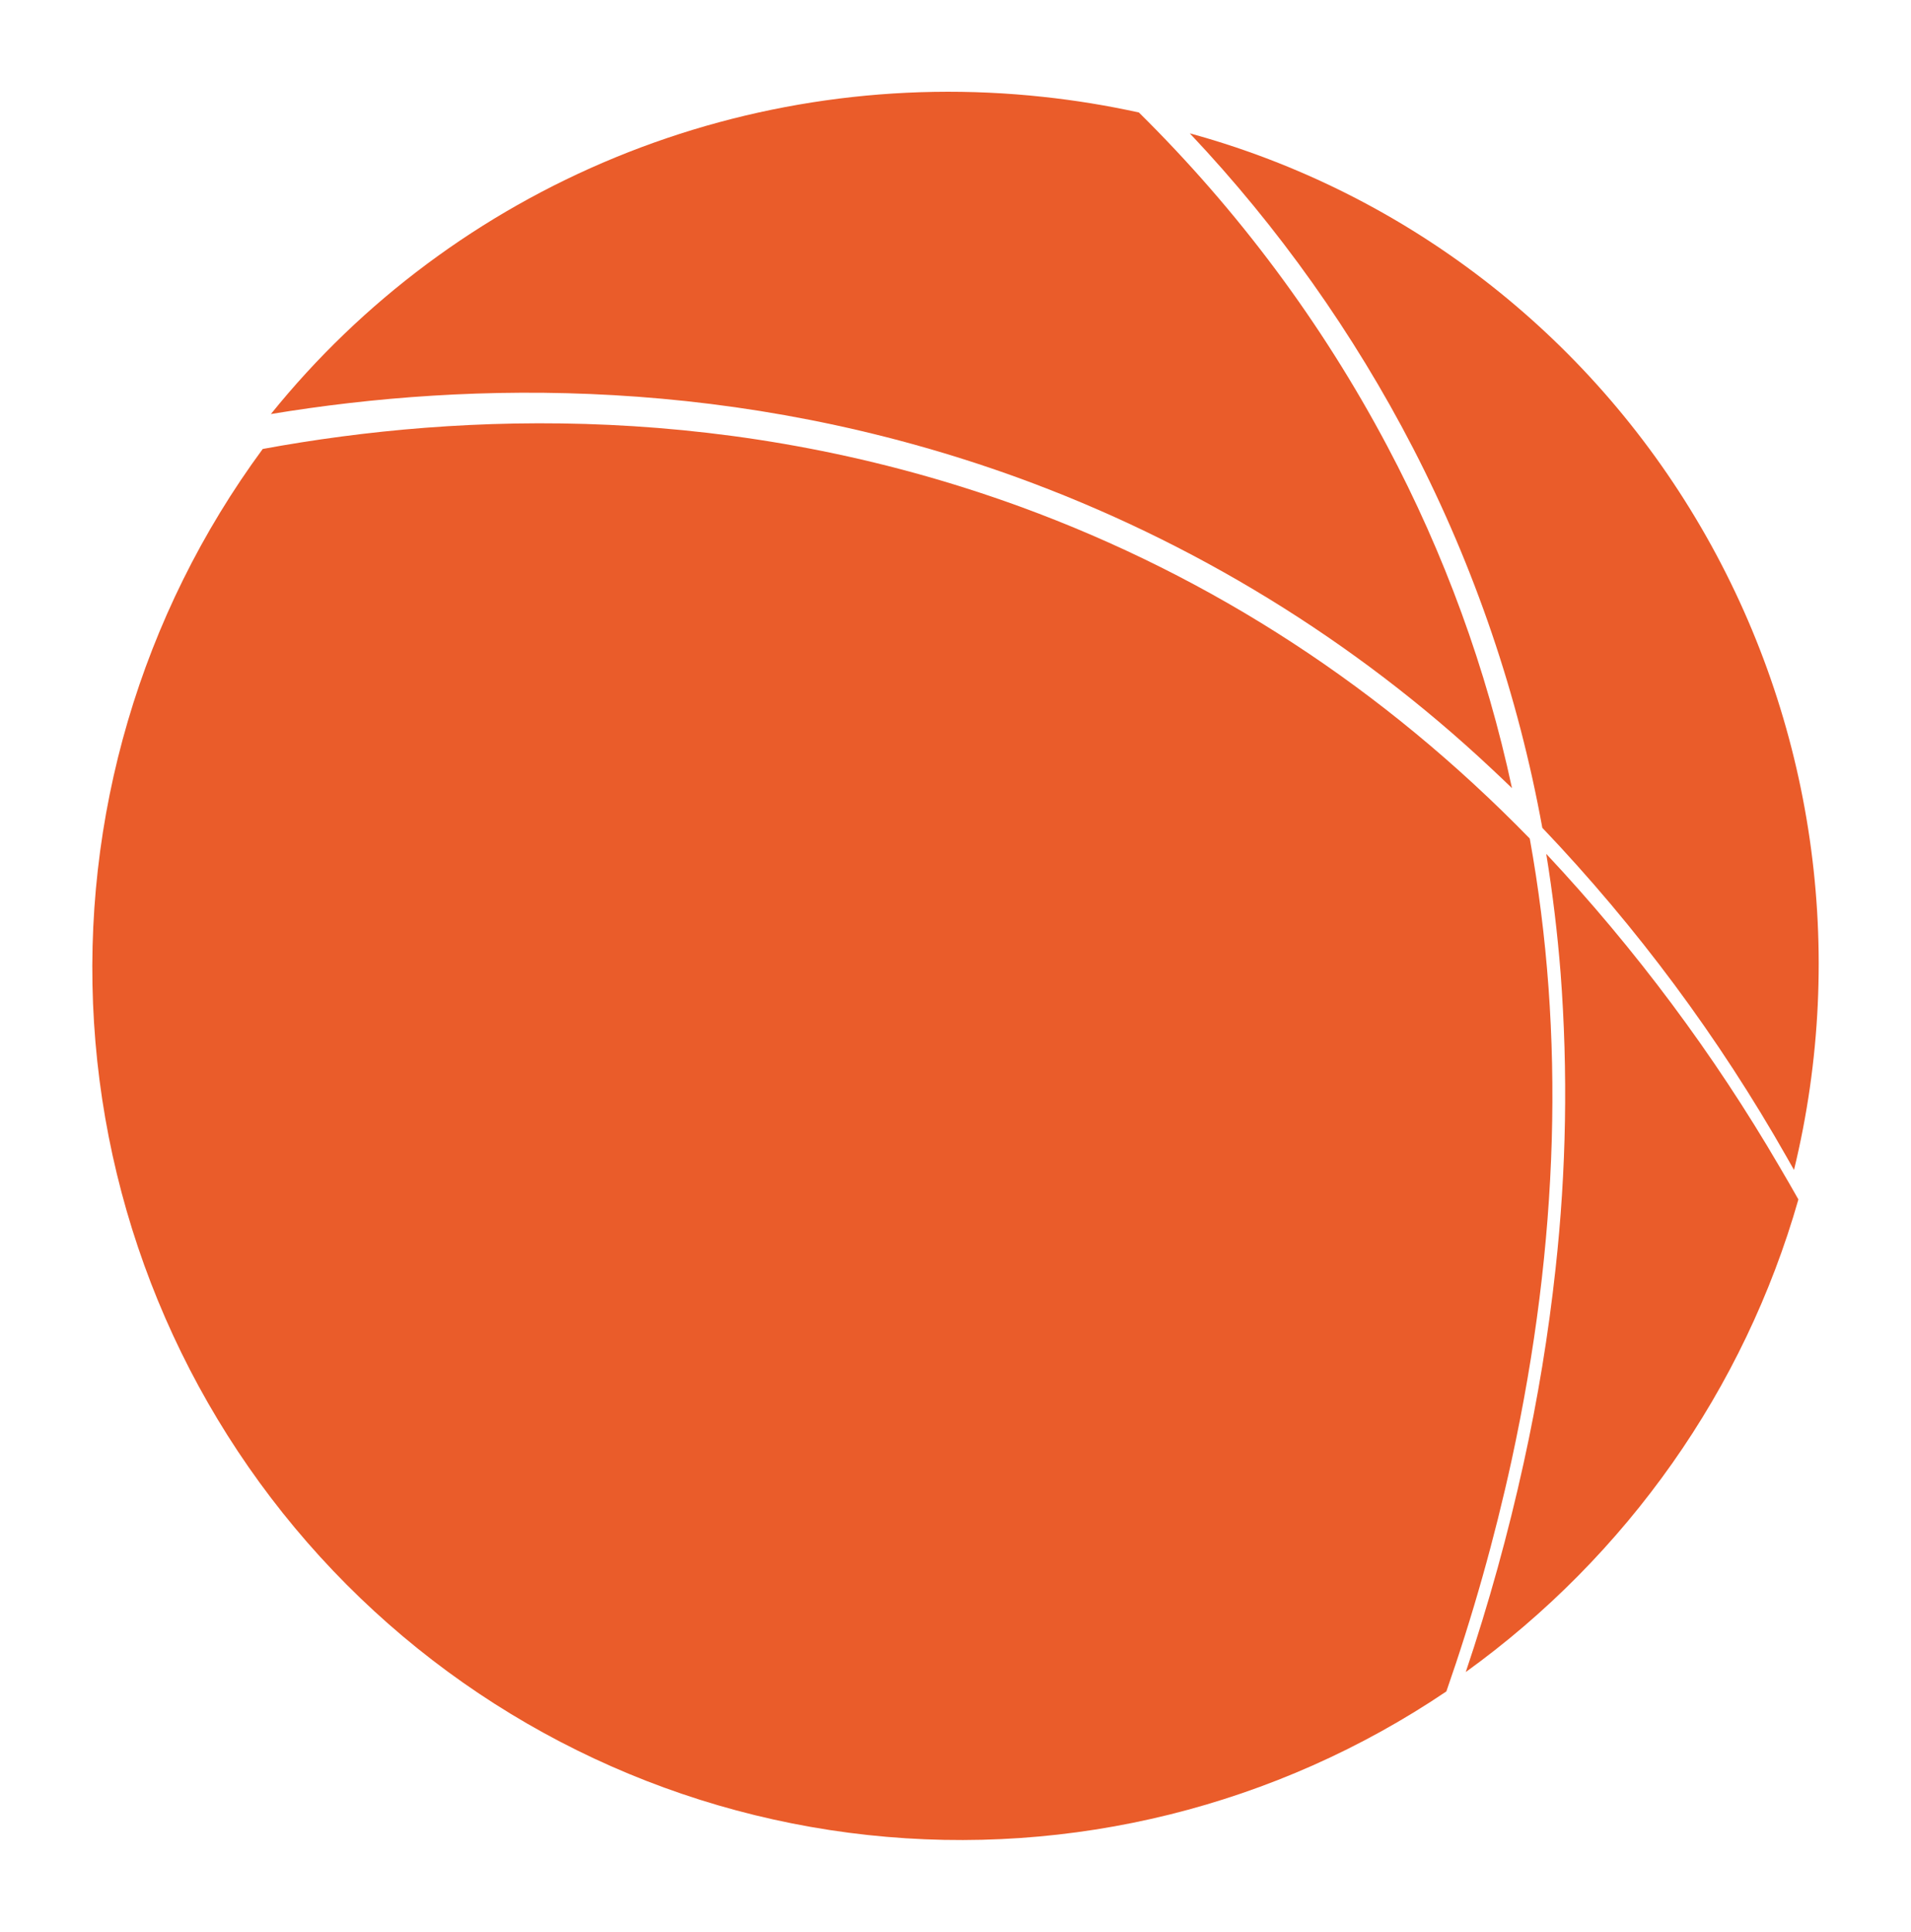
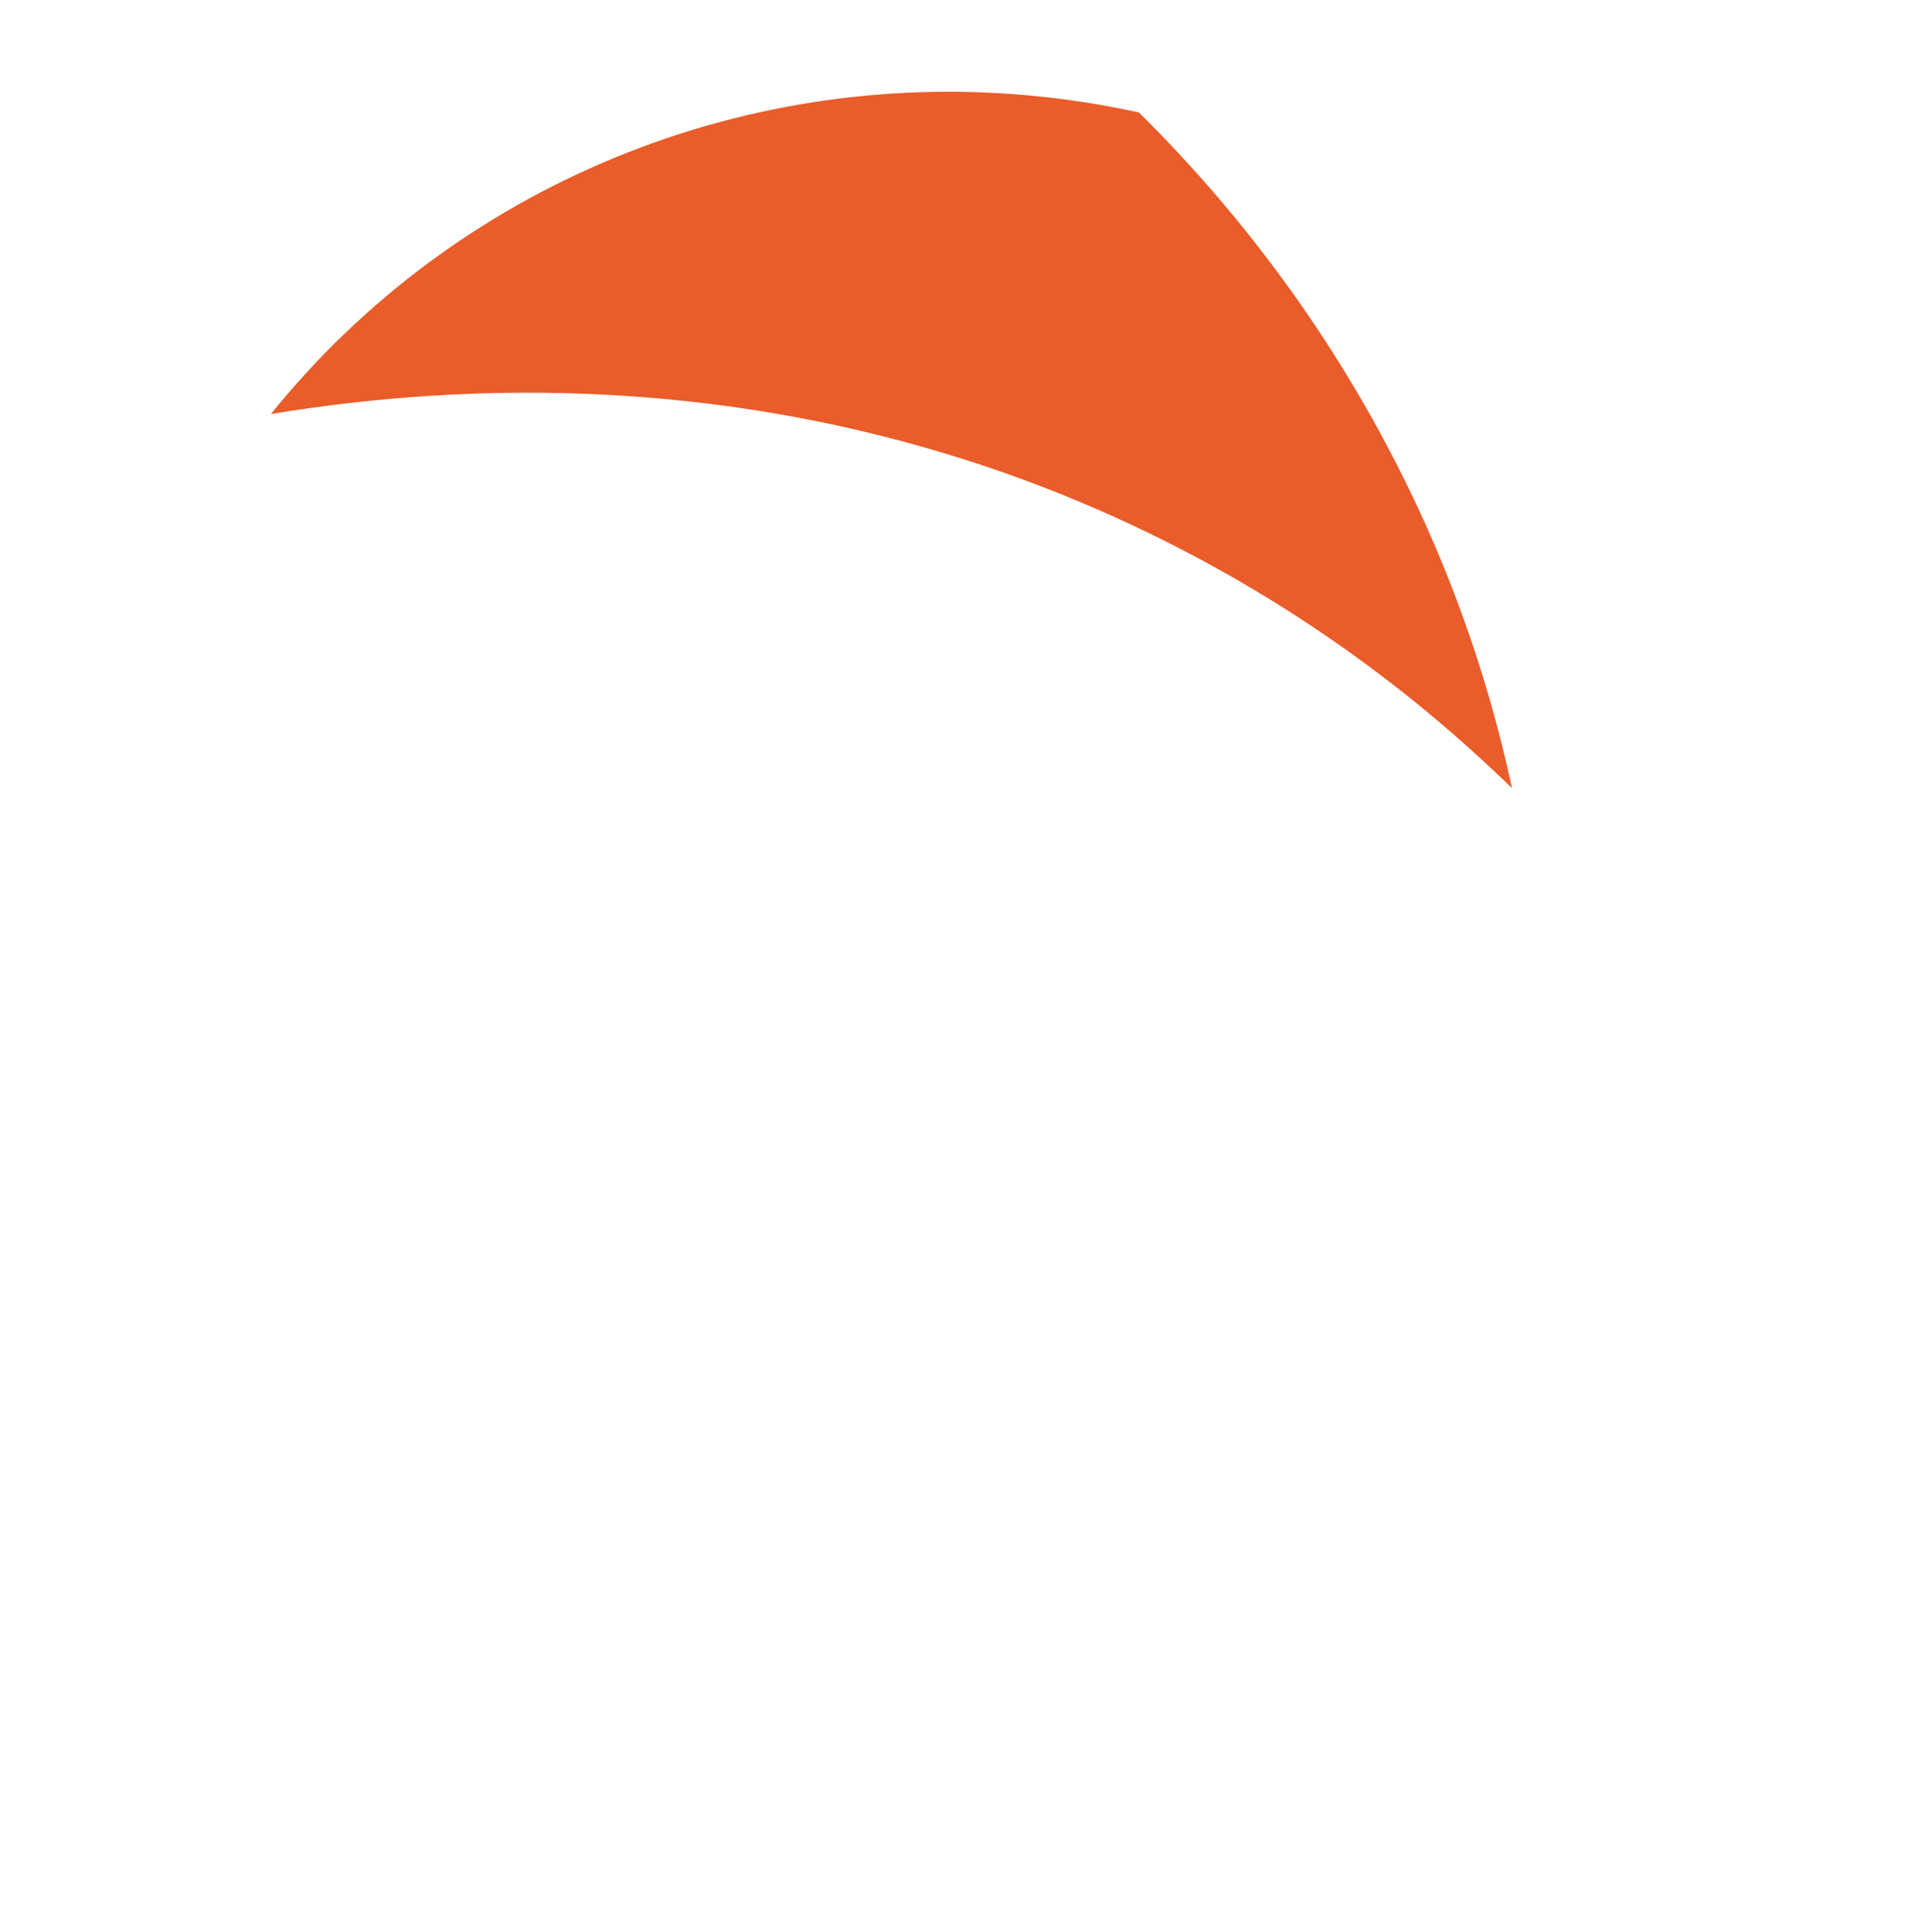
<svg xmlns="http://www.w3.org/2000/svg" width="93" height="94" viewBox="0 0 93 94" fill="none">
-   <path d="M75.948 47.352C75.794 45.399 75.561 43.464 75.249 41.546C79.598 46.187 83.405 51.292 86.599 56.765C86.913 57.3 87.222 57.832 87.52 58.361C84.884 67.596 79.187 75.689 71.332 81.356C72.455 78.018 73.395 74.623 74.15 71.185C74.838 68.064 75.356 64.909 75.702 61.732C76.229 56.958 76.311 52.145 75.948 47.352V47.352Z" fill="#EA5C2A" />
-   <path d="M49.653 24.654C59.035 28.084 67.324 33.493 74.447 40.801C76.165 50.303 75.876 60.417 73.564 71.05C72.733 74.86 71.672 78.617 70.388 82.299C62.111 87.885 52.137 90.359 42.225 89.285C32.313 88.211 23.1 83.658 16.212 76.428C9.324 69.199 5.203 59.758 4.576 49.772C3.949 39.785 6.857 29.895 12.786 21.845V21.845C22.56 20.05 35.716 19.58 49.653 24.654Z" fill="#EA5C2A" />
-   <path d="M57.902 6.488C68.357 9.35 77.283 16.225 82.776 25.647C88.269 35.069 89.894 46.293 87.306 56.925C87.189 56.715 87.069 56.504 86.948 56.294C83.65 50.482 79.657 45.103 75.058 40.278V40.278C73.884 33.836 71.764 27.61 68.768 21.805C65.874 16.21 62.216 11.054 57.902 6.488V6.488Z" fill="#EA5C2A" />
  <path d="M50.772 4.714C52.336 4.881 53.889 5.135 55.425 5.473C60.26 10.245 64.333 15.715 67.504 21.692C70.294 26.945 72.339 32.55 73.582 38.349C73.242 38.022 72.904 37.697 72.561 37.379C65.921 31.153 58.062 26.334 49.47 23.218C35.841 18.291 22.965 18.53 13.183 20.146C17.615 14.65 23.385 10.354 29.957 7.656C36.528 4.958 43.688 3.946 50.772 4.714V4.714Z" fill="#EA5C2A" />
</svg>